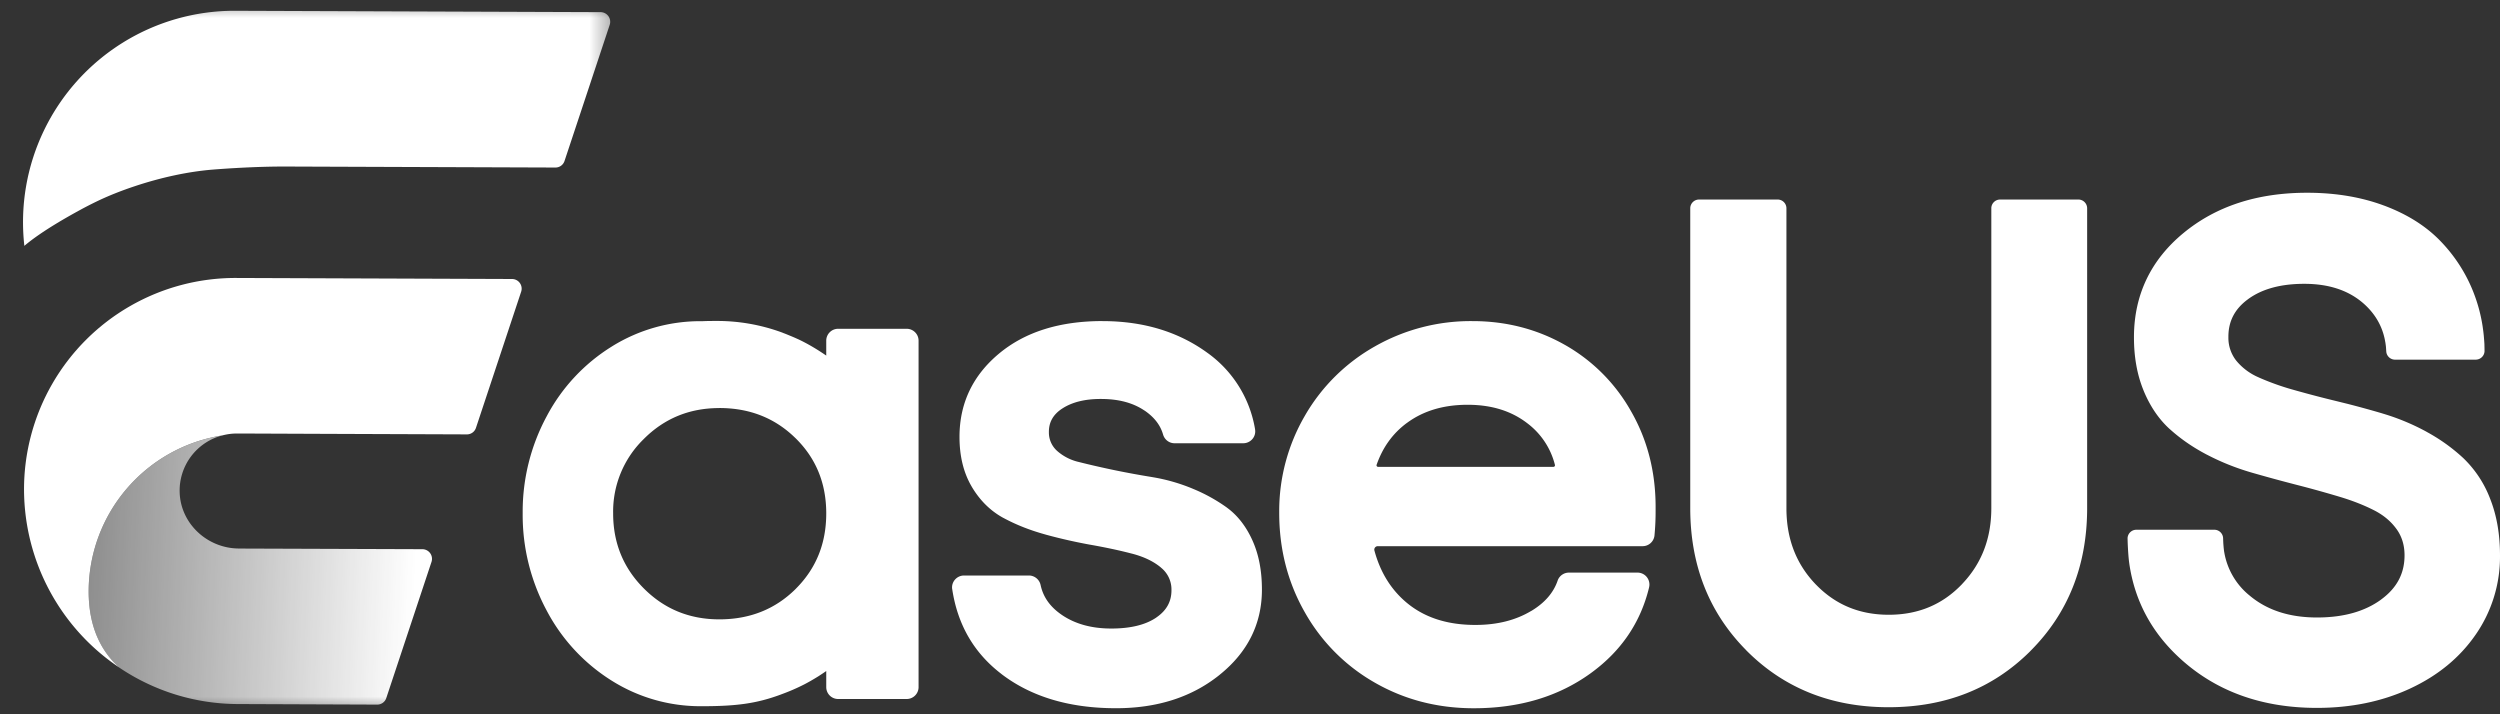
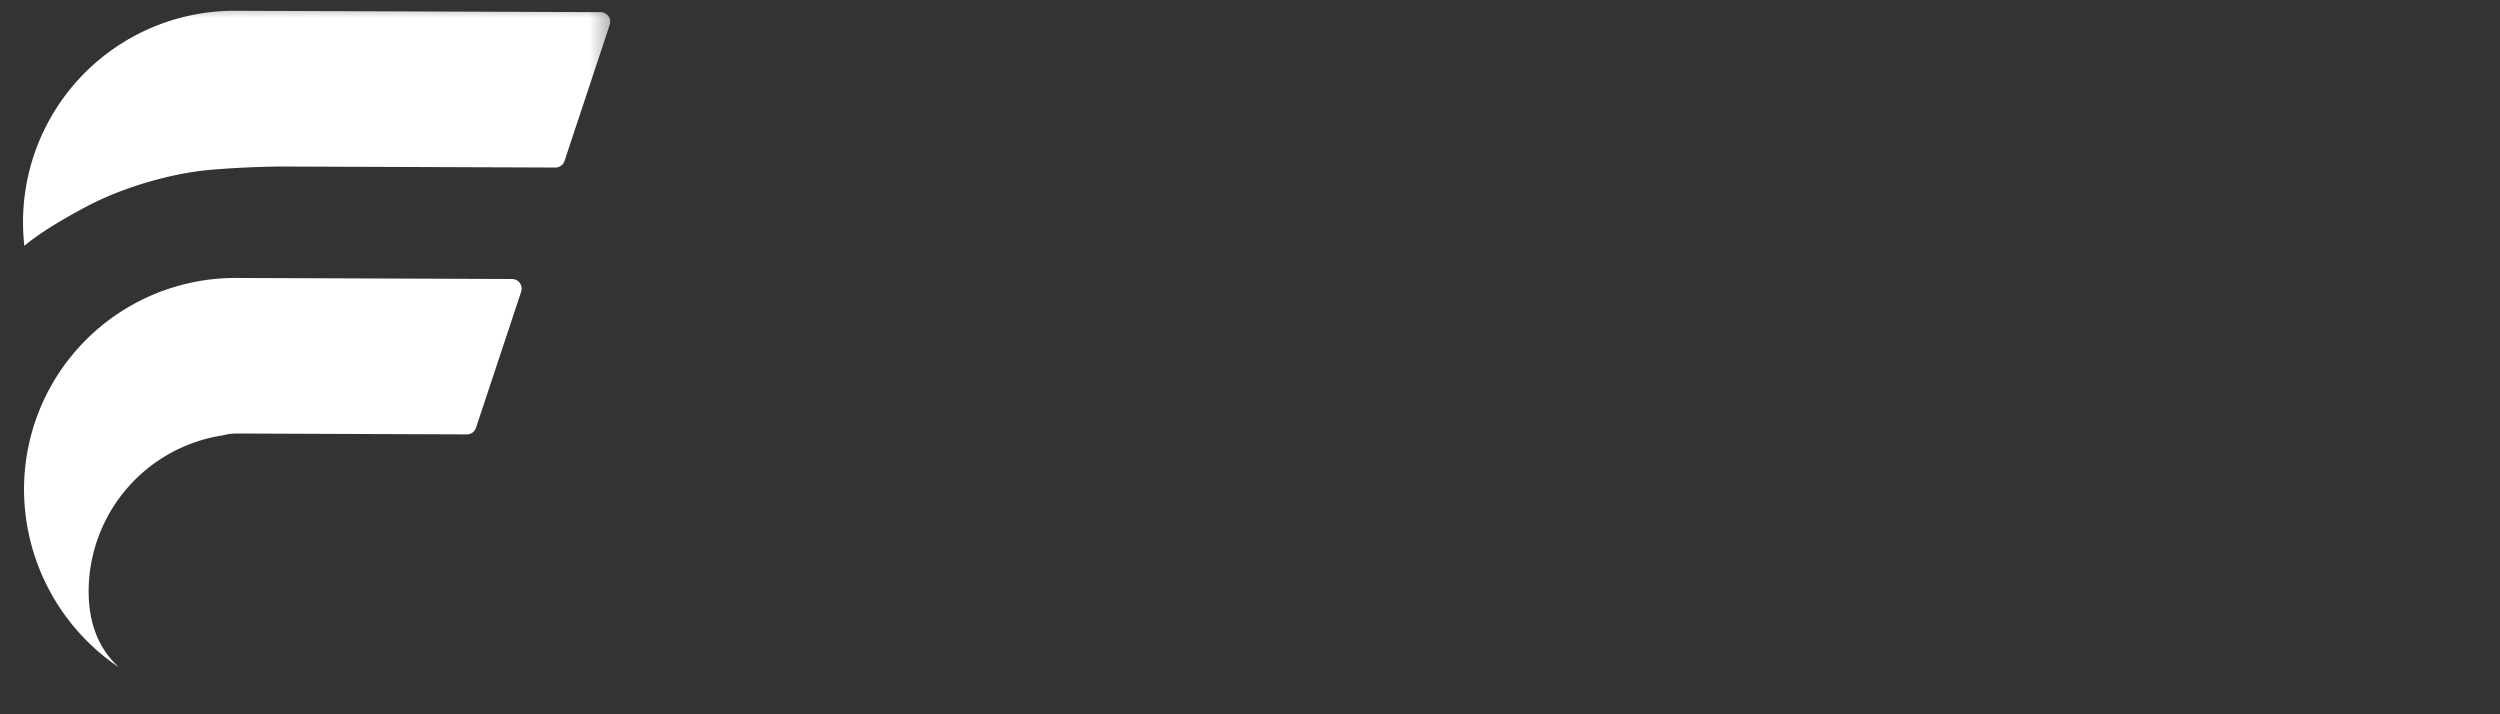
<svg xmlns="http://www.w3.org/2000/svg" xmlns:xlink="http://www.w3.org/1999/xlink" width="70" height="20" viewBox="0 0 70 20">
  <rect x="0" y="0" width="70" height="20" fill="#333333" stroke="none" />
  <defs>
    <path id="a" d="M0 0h17.393v20H0z" />
    <linearGradient x1="100%" y1="32.928%" x2="14.878%" y2="103.861%" id="c">
      <stop stop-color="#FFF" offset="0%" />
      <stop stop-color="#FFF" stop-opacity=".4" offset="100%" />
    </linearGradient>
  </defs>
  <g fill="none" fill-rule="evenodd">
-     <path d="M41.26 8.991c.922.005 1.77.224 2.541.657l.027.015a4.879 4.879 0 0 1 1.837 1.845l.016.028c.446.785.671 1.662.676 2.628v.135a7.051 7.051 0 0 1-.032.7l-.001.008a.334.334 0 0 1-.332.286h-7.418a.097.097 0 0 0-.091.12l.007.026c.166.598.465 1.075.896 1.436l.016.013c.495.407 1.128.61 1.906.61h.028c.596-.003 1.107-.134 1.535-.39l.019-.01c.369-.225.608-.504.724-.84l.003-.01a.335.335 0 0 1 .313-.215h1.93a.334.334 0 0 1 .315.411l-.007.03c-.239.963-.774 1.75-1.602 2.357l-.027.02c-.904.654-1.996.98-3.272.98h-.034c-.998-.005-1.909-.243-2.731-.713l-.028-.016a5.194 5.194 0 0 1-1.938-1.956l-.016-.028c-.468-.832-.702-1.752-.702-2.758v-.033a5.307 5.307 0 0 1 .719-2.687l.016-.028a5.22 5.22 0 0 1 1.944-1.913 5.42 5.42 0 0 1 2.73-.708h.032zm-.167 2.343h-.026c-.655.004-1.206.17-1.656.496l-.02.014c-.392.29-.674.679-.846 1.171-.01.027.012.057.042.057H43.497c.028-.001.048-.028.041-.053l-.005-.022a2.096 2.096 0 0 0-.765-1.143l-.017-.013c-.438-.333-.98-.503-1.632-.507h-.026zM30.87 8.99c-1.202 0-2.17.304-2.9.913-.727.607-1.096 1.376-1.104 2.301v.028c0 .533.11.993.333 1.378l.011.02c.226.381.519.671.877.868l.02.01c.346.186.726.336 1.142.452l.041.012c.403.11.803.2 1.202.274l.075.013c.402.072.77.15 1.104.237l.04.01c.324.086.587.213.79.381l.014.013a.78.78 0 0 1 .286.613v.015c0 .314-.136.563-.417.757l-.013.01c-.294.198-.704.301-1.23.304h-.026c-.548 0-1.007-.126-1.38-.379l-.017-.012c-.313-.217-.504-.485-.577-.809l-.004-.017a.337.337 0 0 0-.317-.268h-1.826c-.2 0-.357.174-.334.371l.002.009c.148.99.604 1.781 1.366 2.368l.022.018c.828.628 1.882.944 3.16.95h.039c1.15 0 2.113-.307 2.886-.923l.023-.019c.775-.626 1.169-1.414 1.176-2.353v-.028c0-.515-.085-.967-.256-1.354l-.01-.023c-.175-.387-.408-.688-.697-.904l-.017-.013a4.663 4.663 0 0 0-.943-.523l-.035-.015a5.105 5.105 0 0 0-1.084-.311l-.04-.007a24.417 24.417 0 0 1-1.01-.185l-.081-.017-.081-.017c-.307-.066-.586-.13-.835-.193l-.033-.008a1.385 1.385 0 0 1-.611-.31l-.013-.012a.688.688 0 0 1-.219-.511v-.015c0-.272.122-.485.374-.65l.013-.008c.267-.17.616-.258 1.049-.26h.024c.488 0 .89.106 1.208.319l.017.01c.262.18.43.396.507.65l.005.016c.04.14.164.24.31.245h1.935c.204 0 .362-.18.332-.38l-.001-.01A3.288 3.288 0 0 0 33.8 9.874l-.022-.016c-.8-.572-1.759-.861-2.875-.867h-.034zm33.728-3.593c-1.394 0-2.55.376-3.463 1.13-.911.753-1.375 1.72-1.384 2.885v.035c0 .548.087 1.038.263 1.472l.01.026c.18.433.422.79.726 1.067l.02.017c.294.264.631.496 1.011.696l.036.018c.378.196.775.355 1.19.478l.044.013c.289.083.577.163.866.24l.144.038.252.066c.392.1.767.205 1.125.311l.067.02c.357.107.672.23.946.368l.028.014c.257.132.46.301.613.509l.013.017c.145.203.219.44.222.715v.02c0 .502-.211.906-.644 1.226l-.015.012c-.45.328-1.038.496-1.766.5h-.027c-.776 0-1.405-.207-1.893-.62l-.017-.014a1.986 1.986 0 0 1-.686-1.194l-.004-.021a3.272 3.272 0 0 1-.027-.34l-.001-.033a.246.246 0 0 0-.235-.235H59.818a.246.246 0 0 0-.246.234v.02l.003.102c.01.243.024.427.04.553l.004.03c.15 1.05.63 1.945 1.437 2.677l.024.022c.992.89 2.245 1.341 3.75 1.35h.044c.95 0 1.81-.176 2.58-.528l.03-.014c.774-.36 1.384-.86 1.828-1.5l.016-.023A3.818 3.818 0 0 0 70 15.58v-.028c0-.578-.087-1.094-.262-1.55l-.01-.026a3.107 3.107 0 0 0-.73-1.124l-.018-.018a5.02 5.02 0 0 0-1.017-.733l-.035-.02a6.337 6.337 0 0 0-1.2-.498l-.042-.013a27.92 27.92 0 0 0-.954-.262l-.106-.026-.21-.052a32.411 32.411 0 0 1-1.126-.294l-.067-.019a7.143 7.143 0 0 1-.954-.338l-.03-.014a1.651 1.651 0 0 1-.615-.456l-.013-.016a1.032 1.032 0 0 1-.216-.647v-.018c0-.433.178-.776.544-1.046l.013-.01c.384-.279.897-.421 1.542-.425h.026c.681 0 1.225.179 1.64.534l.015.013c.246.216.421.466.526.752l.007.02c.018.051.034.103.047.156l.007.028c.01.038.017.078.024.119l.006.031.012.088.003.03.006.09.002.03a.246.246 0 0 0 .234.232h2.271c.132 0 .24-.103.247-.233v-.014l-.001-.083-.002-.084v-.012a4.9 4.9 0 0 0-.015-.205l-.004-.05a4.728 4.728 0 0 0-.025-.204l-.007-.05a4.427 4.427 0 0 0-.251-.937l-.014-.036a4.326 4.326 0 0 0-.906-1.402l-.022-.023c-.402-.412-.918-.736-1.547-.974l-.031-.011c-.63-.233-1.331-.351-2.105-.355h-.04zm-14.825.19h-2.2a.246.246 0 0 0-.246.234v8.407c0 1.583.515 2.906 1.545 3.956l.03.032c1.041 1.046 2.356 1.576 3.933 1.586h.048c1.583 0 2.903-.519 3.949-1.554l.031-.032c1.04-1.045 1.566-2.362 1.577-3.94V5.833a.246.246 0 0 0-.235-.246h-2.202a.246.246 0 0 0-.246.234v8.407c0 .843-.269 1.545-.808 2.114l-.016.018c-.542.565-1.213.848-2.025.853h-.025c-.808 0-1.479-.276-2.024-.832l-.017-.017c-.543-.564-.817-1.264-.822-2.11V5.833a.246.246 0 0 0-.236-.246h-.011zM20.02 8.987a5.265 5.265 0 0 1 1.863.318l.04.015.01.005.038.014.051.02.036.015.112.046.033.014.04.017.114.051c.243.115.498.262.77.449l.008.006v-.431a.333.333 0 0 1 .334-.32h1.928c.18.006.323.153.323.332v9.714a.333.333 0 0 1-.334.32h-1.928a.333.333 0 0 1-.323-.332v-.45l-.003.001a8.03 8.03 0 0 1-.1.068l-.097.064-.02.013-.056.034a5.325 5.325 0 0 1-.332.189l-.024.012a5.439 5.439 0 0 1-.612.265l-.031.012c-.685.254-1.251.326-2.219.326h-.03a4.66 4.66 0 0 1-2.492-.721l-.027-.017a5.134 5.134 0 0 1-1.79-1.95l-.016-.03a5.658 5.658 0 0 1-.651-2.682v-.035a5.622 5.622 0 0 1 .667-2.673l.015-.028a5.098 5.098 0 0 1 1.803-1.929l.025-.016a4.682 4.682 0 0 1 2.466-.7h.068c.094-.004.184-.006.27-.006h.071zm.122 2.439h-.025c-.822.006-1.515.292-2.085.86l-.018.018a2.832 2.832 0 0 0-.846 2.07v.025c.006.821.293 1.513.864 2.082.576.575 1.277.861 2.11.861h.025c.842-.006 1.543-.289 2.11-.85l.017-.018c.561-.565.841-1.262.841-2.1v-.025c-.006-.828-.29-1.518-.857-2.077l-.018-.017c-.564-.548-1.26-.824-2.093-.83h-.025z" fill="#FFF" fill-rule="nonzero" />
    <mask id="b" fill="#fff">
      <use xlink:href="#a" />
    </mask>
    <g mask="url(#b)">
-       <path d="M12.468 17.859c-.627.622-1.65.664-2.29.056A1.596 1.596 0 0 1 9.9 15.95a4.426 4.426 0 0 0 .453 5.743c.672.668 1.38.927 2.094.894a5.966 5.966 0 0 0 3.08-1.628l2.77-2.748a.266.266 0 0 0 .05-.309l-1.801-3.592a.27.27 0 0 0-.432-.07l-3.646 3.62z" fill="url(#c)" transform="rotate(45 12.597 9.633)" />
      <path d="M17.072.695a.27.27 0 0 0-.256-.355L6.59.302A5.919 5.919 0 0 0 .682 6.884c.49-.418 1.276-.849 1.572-1.011.274-.15.547-.277.547-.277.255-.118.57-.248.966-.38.749-.25 1.503-.41 2.176-.466.379-.03 1.23-.09 2.086-.087l1.056.004 6.468.024a.266.266 0 0 0 .253-.182L17.072.695zM6.224 12.192c.13-.034.267-.054.409-.053h.284l2.196.009 3.96.015a.266.266 0 0 0 .254-.183l1.266-3.814a.27.27 0 0 0-.256-.354l-7.72-.029a5.92 5.92 0 0 0-5.944 5.943 6.015 6.015 0 0 0 2.659 4.96c-.529-.482-.846-1.165-.85-2.112a4.426 4.426 0 0 1 3.742-4.382z" fill="#FFF" fill-rule="nonzero" />
    </g>
  </g>
</svg>